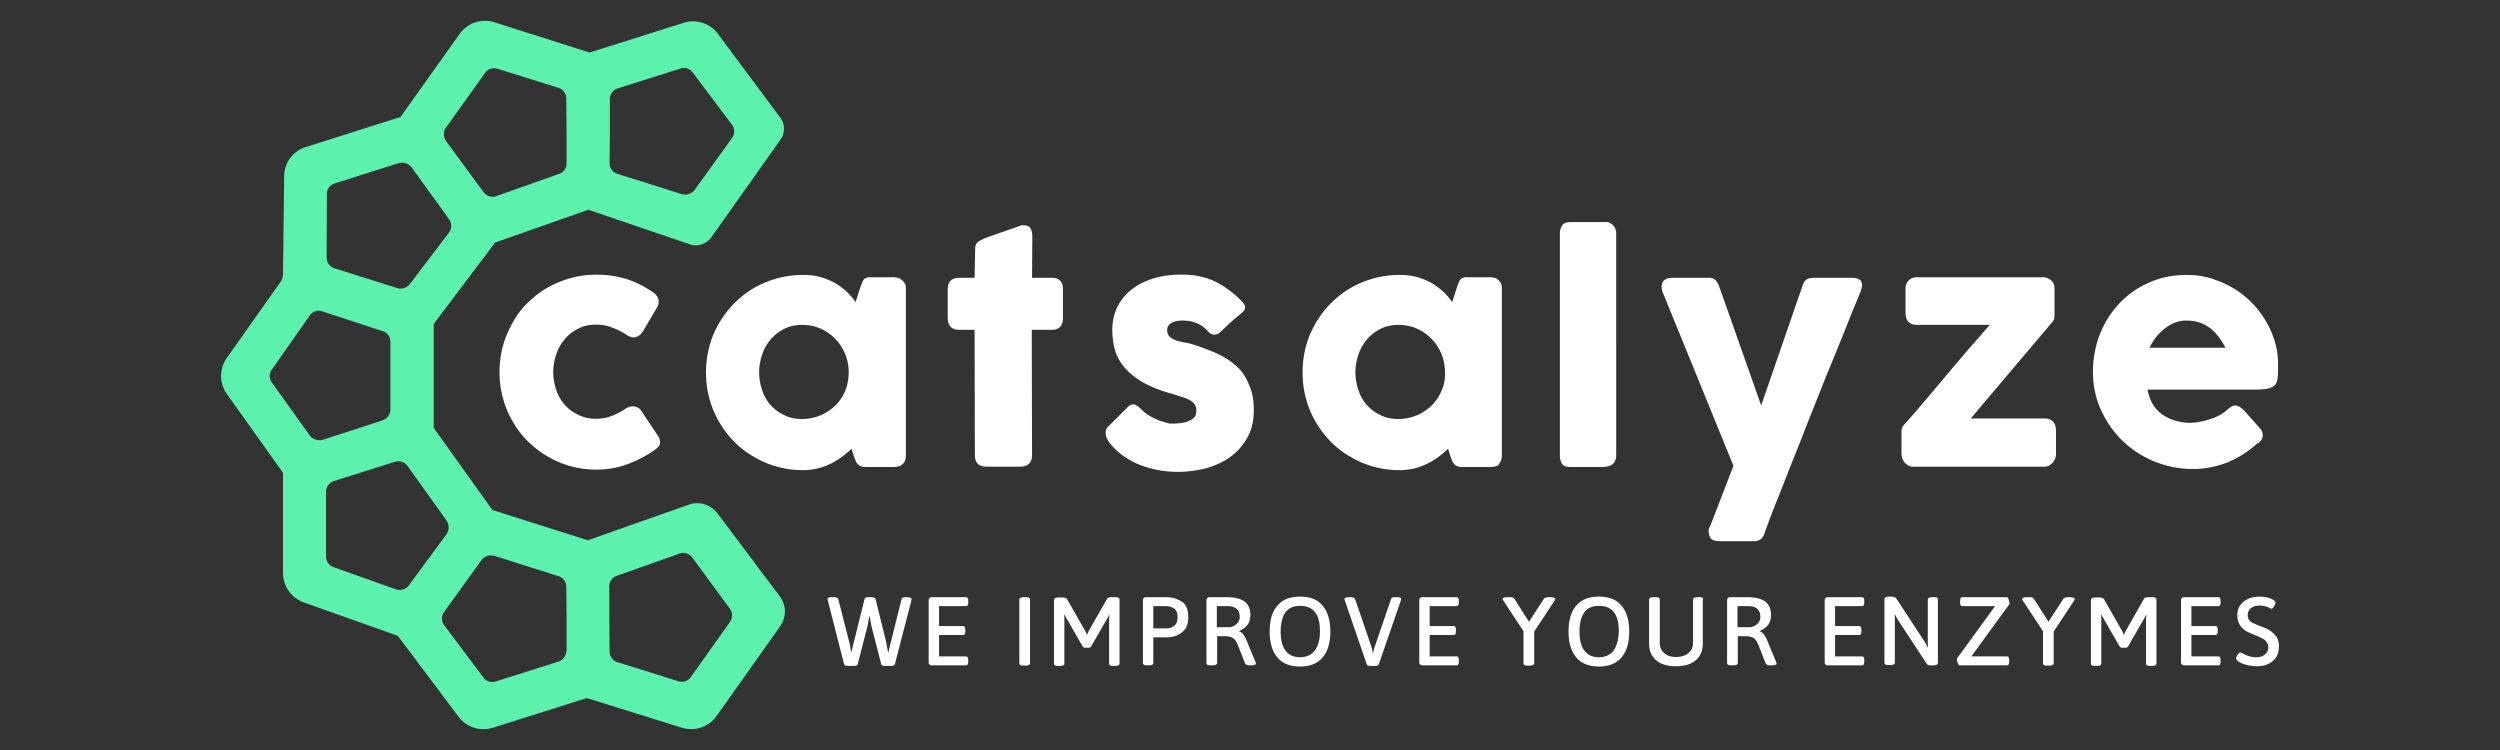
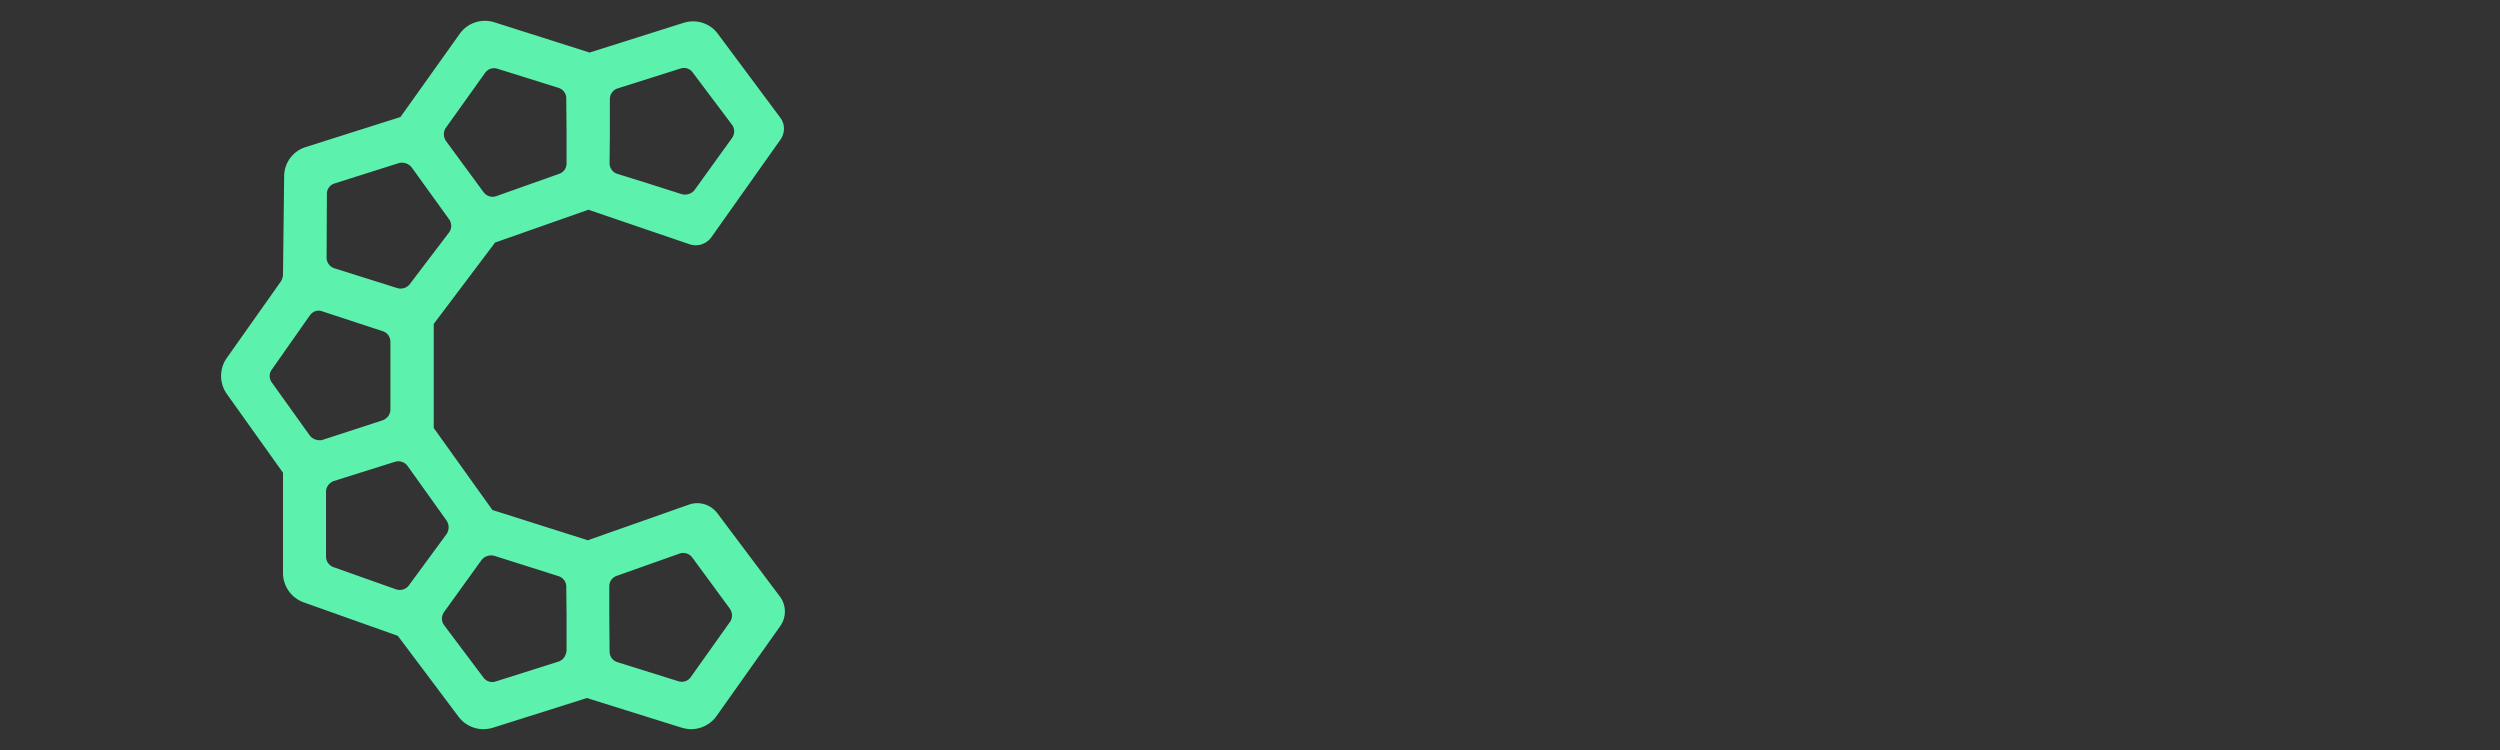
<svg xmlns="http://www.w3.org/2000/svg" viewBox="0 0 300 90">
  <rect x="0" y="0" width="300" height="90" fill="#333333" stroke="none" />
-   <path d="M108.806 71.664h-.069c-.347 0-.519.069-.555.243L106.9 77.07l-.312 1.282a30.656 30.656 0 01-.243-1.282l-1.282-5.198c-.035-.138-.208-.208-.519-.208h-.276c-.312 0-.485.069-.519.208l-1.282 5.163-.104.416c-.104.416-.173.728-.208.866l-.069-.347c-.069-.347-.104-.659-.173-.901l-1.317-5.163c-.035-.138-.208-.243-.555-.243h-.173c-.381 0-.555.069-.555.243 0 .035 0 .069.035.173l1.94 7.623c.035.138.208.208.519.208h.589c.138 0 .243 0 .347-.035s.138-.069.173-.138l1.178-4.574.243-1.317.243 1.317 1.178 4.574c0 .069.069.104.173.138s.208.035.347.035h.589c.312 0 .485-.069.519-.208l1.976-7.623.035-.173c-.036-.173-.209-.242-.591-.242zm7.103 7.103h-3.223v-2.564h2.876c.104 0 .173-.035.208-.104a.686.686 0 00.069-.312v-.243a.703.703 0 00-.069-.312c-.035-.069-.104-.104-.208-.104h-2.876v-2.391h3.223c.104 0 .173-.035.208-.104a.686.686 0 00.069-.312v-.241a.703.703 0 00-.069-.312c-.035-.069-.104-.104-.208-.104h-4.088c-.138 0-.243.035-.277.104a.394.394 0 00-.104.277v7.416c0 .138.035.243.104.277a.394.394 0 00.277.104h4.088c.104 0 .173-.035.208-.104a.686.686 0 00.069-.312v-.243a.703.703 0 00-.069-.312c-.069-.069-.138-.104-.208-.104zm7.139-7.103h-.173c-.347 0-.555.104-.555.277v7.658c0 .208.173.277.555.277h.173c.347 0 .555-.104.555-.277v-7.658c-.035-.208-.209-.277-.555-.277zm10.777 0h-.45c-.277 0-.485.069-.555.243l-2.114 3.707c-.138.277-.243.485-.277.624a1.639 1.639 0 00-.243-.589l-2.114-3.707c-.104-.173-.277-.243-.555-.243h-.485c-.347 0-.555.104-.555.277v7.658c0 .208.173.277.555.277h.138c.347 0 .555-.104.555-.277v-5.266c0-.277 0-.485-.035-.624h.035c.138.243.243.416.277.485l1.906 3.326a.363.363 0 00.312.173h.416a.364.364 0 00.312-.173l1.871-3.257c.104-.138.173-.312.277-.519h.035c0 .138-.035.347-.035.624v5.233c0 .208.173.277.555.277h.138c.347 0 .555-.104.555-.277v-7.658c0-.245-.173-.314-.519-.314zm7.969.52c-.555-.347-1.143-.519-1.871-.519h-2.391c-.138 0-.243.035-.277.104a.394.394 0 00-.104.277v7.519c0 .208.173.277.555.277h.173c.347 0 .519-.104.519-.277v-3.084h1.664c.312 0 .659-.069 1.04-.173a2.585 2.585 0 001.04-.728c.312-.347.45-.866.45-1.524-.001-.937-.278-1.561-.798-1.872zm-.901 2.911a1.424 1.424 0 01-.901.312h-1.594v-2.668h1.49c.381 0 .728.104 1.005.277.277.208.416.519.416 1.005 0 .519-.139.9-.416 1.074zm8.802 2.009a4.33 4.33 0 00-.45-.901c-.173-.243-.347-.381-.555-.45v-.035c.416-.173.762-.416 1.005-.728.243-.312.347-.728.347-1.212 0-.728-.243-1.248-.693-1.594-.485-.347-1.178-.519-2.148-.519h-2.045c-.138 0-.243.035-.277.104a.394.394 0 00-.104.277v7.519c0 .208.173.277.555.277h.173c.347 0 .555-.104.555-.277v-3.223h.866c.45 0 .762.069 1.005.208.243.138.416.416.589.797l.901 2.287c.035.069.104.104.173.138.104.035.208.069.347.069h.208c.381 0 .555-.069.555-.208 0 0 0-.069-.035-.173l-.972-2.356zm-1.317-2.218c-.277.243-.589.381-.936.381h-1.421v-2.529h1.317c.45 0 .797.104 1.04.312.243.208.381.519.381.901a1.06 1.06 0 01-.381.935zm7.623-3.291c-1.178 0-2.079.347-2.703 1.074-.624.693-.936 1.733-.936 3.119 0 1.352.312 2.391.936 3.119s1.524 1.074 2.703 1.074c1.178 0 2.079-.347 2.703-1.074s.936-1.767.936-3.119c0-1.352-.312-2.391-.936-3.119-.589-.728-1.49-1.074-2.703-1.074zm1.768 6.479c-.416.519-1.005.797-1.767.797s-1.352-.277-1.733-.797c-.416-.519-.589-1.317-.589-2.322 0-1.005.208-1.767.589-2.287.381-.519.97-.762 1.767-.762.762 0 1.352.243 1.767.762.416.519.589 1.282.589 2.287.001 1.005-.208 1.768-.623 2.322zm9.84-6.41h-.173c-.312 0-.485.069-.519.243l-2.01 5.891-.138.555h-.035l-.104-.555-2.01-5.891c-.069-.138-.243-.243-.519-.243h-.173c-.381 0-.589.069-.589.208 0 .035 0 .069.035.173l2.633 7.658c.035.138.208.208.519.208h.416c.312 0 .485-.069.519-.208l2.633-7.623c.035-.069.035-.138.035-.173.035-.174-.139-.243-.52-.243zm7.173 7.103h-3.223v-2.564h2.876c.104 0 .173-.035.208-.104a.686.686 0 00.069-.312v-.243a.703.703 0 00-.069-.312c-.035-.069-.104-.104-.208-.104h-2.876v-2.391h3.223c.104 0 .173-.035.208-.104a.686.686 0 00.069-.312v-.241a.703.703 0 00-.069-.312c-.035-.069-.104-.104-.208-.104h-4.088c-.138 0-.243.035-.277.104a.394.394 0 00-.104.277v7.416c0 .138.035.243.104.277a.394.394 0 00.277.104h4.088c.104 0 .173-.035.208-.104a.686.686 0 00.069-.312v-.243a.703.703 0 00-.069-.312c-.034-.069-.104-.104-.208-.104zm11.262-7.103h-.173c-.312 0-.519.069-.589.173l-1.802 2.772-1.767-2.772c-.035-.069-.104-.104-.208-.138-.069-.035-.208-.035-.347-.035h-.243c-.381 0-.589.069-.589.208 0 .069.035.138.104.243l2.391 3.638V79.6c0 .208.173.277.555.277h.173c.347 0 .555-.104.555-.277v-3.812l2.426-3.673c.069-.104.104-.173.104-.243-.035-.139-.209-.208-.59-.208zm5.821-.069c-1.178 0-2.079.347-2.703 1.074-.624.693-.936 1.733-.936 3.119 0 1.352.312 2.391.936 3.119.624.728 1.524 1.074 2.703 1.074 1.178 0 2.079-.347 2.703-1.074s.936-1.767.936-3.119c0-1.352-.312-2.391-.936-3.119-.589-.728-1.524-1.074-2.703-1.074zm1.767 6.479c-.416.519-1.005.797-1.767.797s-1.352-.277-1.733-.797c-.416-.519-.589-1.317-.589-2.322 0-1.005.208-1.767.589-2.287.381-.519.97-.762 1.767-.762.762 0 1.352.243 1.767.762.416.519.589 1.282.589 2.287-.033 1.005-.242 1.768-.623 2.322zm10.257-6.41h-.173c-.347 0-.555.104-.555.277v5.233c0 .312-.069.589-.243.866-.173.243-.416.45-.728.589a2.545 2.545 0 01-1.04.208c-.589 0-1.074-.138-1.421-.45-.381-.312-.555-.728-.555-1.212v-5.233c0-.208-.173-.277-.555-.277h-.173c-.347 0-.555.104-.555.277v5.267c0 .866.277 1.524.831 2.01.555.485 1.352.728 2.391.728s1.836-.243 2.391-.728c.555-.485.831-1.143.831-2.01v-5.267c.109-.209-.099-.278-.446-.278zm8.282 5.44a4.33 4.33 0 00-.45-.901c-.173-.243-.347-.381-.555-.45v-.035c.416-.173.762-.416 1.005-.728.243-.312.347-.728.347-1.212 0-.728-.243-1.248-.693-1.594-.485-.347-1.178-.519-2.148-.519h-2.045c-.138 0-.243.035-.277.104a.394.394 0 00-.104.277v7.519c0 .208.173.277.555.277h.173c.347 0 .555-.104.555-.277v-3.223h.866c.45 0 .762.069 1.005.208.243.138.416.416.589.797l.901 2.287c.035.069.104.104.173.138.104.035.208.069.347.069h.208c.381 0 .555-.069.555-.208 0 0 0-.069-.035-.173l-.972-2.356zm-1.317-2.218c-.277.243-.589.381-.936.381h-1.421v-2.529h1.317c.45 0 .797.104 1.04.312.243.208.381.519.381.901a1.06 1.06 0 01-.381.935zm12.579 3.881h-3.223v-2.564h2.876c.104 0 .173-.035.208-.104a.686.686 0 00.069-.312v-.243a.703.703 0 00-.069-.312c-.035-.069-.104-.104-.208-.104h-2.876v-2.391h3.223c.104 0 .173-.035.208-.104a.686.686 0 00.069-.312v-.241a.703.703 0 00-.069-.312c-.035-.069-.104-.104-.208-.104h-4.088c-.138 0-.243.035-.277.104a.394.394 0 00-.104.277v7.416c0 .138.035.243.104.277a.394.394 0 00.277.104h4.088c.104 0 .173-.035.208-.104a.686.686 0 00.069-.312v-.243a.703.703 0 00-.069-.312c-.035-.069-.104-.104-.208-.104zm8.593-7.103h-.138c-.347 0-.555.104-.555.277v4.955c0 .347 0 .624.035.797h-.035c-.138-.243-.243-.485-.381-.693l-3.361-5.128a.463.463 0 00-.243-.208 1.018 1.018 0 00-.347-.069h-.312c-.347 0-.555.104-.555.277v7.658c0 .208.173.277.555.277h.138c.347 0 .555-.104.555-.277v-5.024c0-.347 0-.624-.035-.797h.035c.138.277.277.519.381.693l3.431 5.233c.069.069.104.138.208.173.069.035.173.035.312.035h.277c.347 0 .555-.104.555-.277v-7.658c.034-.175-.139-.244-.52-.244zm9.113.762c0-.138-.035-.277-.104-.485-.069-.173-.138-.277-.208-.277h-5.336c-.104 0-.173.035-.208.104a.74.74 0 00-.069.347v.173a.76.76 0 00.069.347c.035.069.104.104.208.104h3.916l-4.54 6.237c-.035.035-.035.069-.035.138 0 .138.035.277.104.45.069.173.138.277.208.277h5.683c.104 0 .174-.035.208-.104a.74.74 0 00.069-.347v-.173a.89.89 0 00-.069-.347c-.035-.069-.104-.104-.208-.104h-4.262l4.54-6.237c.034-.034.034-.068.034-.103zm7.243-.762h-.173c-.312 0-.519.069-.589.173l-1.802 2.772-1.767-2.772c-.035-.069-.104-.104-.208-.138-.069-.035-.208-.035-.347-.035h-.243c-.381 0-.589.069-.589.208 0 .069.035.138.104.243l2.391 3.638V79.6c0 .208.173.277.555.277h.173c.347 0 .555-.104.555-.277v-3.812l2.426-3.673c.069-.104.104-.173.104-.243-.071-.139-.244-.208-.59-.208zm9.875 0h-.45c-.277 0-.485.069-.555.243l-2.114 3.707c-.138.277-.243.485-.277.624a1.639 1.639 0 00-.243-.589l-2.114-3.707c-.104-.173-.277-.243-.555-.243h-.485c-.347 0-.555.104-.555.277v7.658c0 .208.174.277.555.277h.138c.347 0 .555-.104.555-.277v-5.266c0-.277 0-.485-.035-.624h.035c.138.243.243.416.277.485l1.906 3.326a.364.364 0 00.312.173h.416a.364.364 0 00.312-.173l1.871-3.257c.104-.138.174-.312.277-.519h.035c0 .138-.035.347-.035.624v5.233c0 .208.173.277.555.277h.138c.347 0 .555-.104.555-.277v-7.658c.001-.245-.172-.314-.519-.314zm7.936 7.103h-3.223v-2.564h2.876c.104 0 .174-.035.208-.104a.686.686 0 00.069-.312v-.243a.703.703 0 00-.069-.312c-.035-.069-.104-.104-.208-.104h-2.876v-2.391h3.223c.104 0 .173-.035.208-.104a.686.686 0 00.069-.312v-.241a.703.703 0 00-.069-.312c-.035-.069-.104-.104-.208-.104h-4.088c-.138 0-.243.035-.277.104a.394.394 0 00-.104.277v7.416c0 .138.035.243.104.277a.394.394 0 00.277.104h4.088c.104 0 .173-.035.208-.104s.069-.173.069-.312v-.243a.703.703 0 00-.069-.312c-.035-.069-.105-.104-.208-.104zm6.167-3.118c-.277-.173-.658-.347-1.143-.519-.381-.138-.659-.277-.831-.347a1.108 1.108 0 01-.45-.347c-.138-.138-.208-.347-.208-.624 0-.347.138-.624.381-.831.243-.208.589-.312 1.04-.312.381 0 .762.069 1.109.243a.915.915 0 00.347.138c.069 0 .173-.104.277-.277.104-.208.174-.347.174-.45s-.069-.243-.243-.312c-.173-.138-.45-.243-.762-.312a4.324 4.324 0 00-.936-.104c-.519 0-.97.104-1.352.277-.381.173-.728.45-.936.762-.243.347-.347.728-.347 1.178s.104.831.277 1.143a2.1 2.1 0 00.659.693c.243.173.589.312 1.005.485l.243.104c.347.138.624.277.831.381.208.104.381.243.485.416a.97.97 0 01.208.624c0 .381-.138.693-.416.901-.277.208-.589.312-1.005.312-.347 0-.624-.035-.901-.138-.243-.069-.519-.208-.762-.312-.138-.069-.208-.138-.277-.138s-.173.104-.312.277c-.138.208-.174.347-.174.45s.069.208.243.347c.208.173.519.277.936.416.416.104.866.173 1.352.173.762 0 1.386-.208 1.871-.624.485-.416.728-1.005.728-1.733 0-.485-.104-.901-.312-1.212-.279-.313-.521-.555-.799-.728zM79.041 52.432l-2.01-3.014c-.173-.277-.347-.45-.519-.519-.173-.069-.347-.138-.555-.138-.069 0-.208 0-.347.035a1.867 1.867 0 00-.485.208c-.519.381-1.109.659-1.698.901-.589.243-1.247.347-1.906.347-.762 0-1.455-.138-2.079-.45a5.041 5.041 0 01-1.629-1.178 4.986 4.986 0 01-1.04-1.767 6.612 6.612 0 01-.381-2.218c0-.762.138-1.49.381-2.183a5.46 5.46 0 011.04-1.802c.45-.519.97-.936 1.629-1.247.624-.312 1.317-.45 2.079-.45.693 0 1.317.104 1.906.347a7.75 7.75 0 011.698.831c.173.138.347.208.519.277.138.069.277.069.381.069.485 0 .866-.277 1.212-.866l1.594-2.703c.138-.243.208-.45.208-.659 0-.312-.069-.555-.243-.762-.138-.208-.347-.381-.624-.555l.069.069a11.11 11.11 0 00-3.084-1.524c-1.109-.347-2.287-.519-3.604-.519-1.074 0-2.114.138-3.084.416a12.308 12.308 0 00-2.772 1.143c-.866.485-1.629 1.109-2.357 1.802s-1.317 1.49-1.802 2.357a12.622 12.622 0 00-1.178 2.807 11.939 11.939 0 00-.416 3.153c0 1.109.138 2.148.416 3.153a11.22 11.22 0 001.178 2.807 10.905 10.905 0 001.802 2.357c.728.693 1.49 1.317 2.357 1.802.866.519 1.767.901 2.772 1.178a11.43 11.43 0 003.084.416c1.282 0 2.529-.208 3.673-.624s2.218-.97 3.188-1.629a3.51 3.51 0 00.555-.45c.173-.173.243-.381.243-.659 0-.069-.035-.173-.069-.277a.543.543 0 00-.102-.282zm29.142-18.85a.832.832 0 00-.45-.243 2.842 2.842 0 00-.45-.069h-2.668c-.243 0-.416 0-.555.035a1.107 1.107 0 00-.347.173c-.104.104-.173.243-.243.416-.069.173-.173.416-.277.728l-.519 1.629a7.76 7.76 0 00-1.109-1.282 8.846 8.846 0 00-1.421-1.04 8.646 8.646 0 00-1.733-.693c-.624-.173-1.317-.243-2.045-.243-1.629 0-3.119.312-4.54.901a11.277 11.277 0 00-3.707 2.495c-1.04 1.04-1.871 2.287-2.495 3.707a11.881 11.881 0 00-.901 4.609c0 1.109.138 2.148.416 3.153a11.22 11.22 0 001.178 2.807c.519.866 1.109 1.664 1.802 2.357.693.693 1.49 1.317 2.357 1.802a11.53 11.53 0 002.772 1.178c1.005.277 2.045.416 3.119.416a7.67 7.67 0 001.767-.208 7.923 7.923 0 001.594-.589 8.861 8.861 0 001.352-.831c.416-.312.762-.624 1.109-.936l.243.797c.069.208.138.381.208.555.069.173.138.312.243.45.104.104.208.208.381.277.138.069.347.104.589.104h3.5c.138 0 .277-.035.45-.069.173-.035.347-.104.45-.243a.772.772 0 00.347-.45c.069-.173.104-.381.104-.589V34.587c0-.208-.035-.416-.104-.555-.141-.173-.244-.346-.417-.45zm-6.757 13.307a5.264 5.264 0 01-1.178 1.767c-.519.485-1.109.901-1.767 1.178a5.897 5.897 0 01-2.218.45c-.762 0-1.49-.138-2.114-.45a5.041 5.041 0 01-1.629-1.178c-.45-.485-.797-1.074-1.04-1.767s-.381-1.421-.381-2.218c0-.762.138-1.49.381-2.183s.589-1.282 1.04-1.802 1.005-.936 1.629-1.247c.624-.311 1.352-.45 2.114-.45.797 0 1.524.138 2.218.45a5.446 5.446 0 011.767 1.247c.519.519.901 1.143 1.178 1.802.277.693.416 1.421.416 2.183-.001.797-.139 1.559-.416 2.218zm24.844-7.312c.381 0 .693-.104.936-.347.243-.243.347-.589.347-1.109V34.69c0-.45-.104-.797-.347-1.005-.243-.243-.555-.347-.936-.347h-2.426l.035-4.921c0-.416-.069-.762-.208-1.005-.138-.243-.45-.381-.866-.381h-.138c-.069 0-.104 0-.173.035l-4.054 1.421c-.45.173-.797.347-1.04.519-.243.173-.381.45-.381.831l-.069 3.5h-1.836c-.901 0-1.386.45-1.386 1.352v3.431c0 .97.45 1.455 1.386 1.455h1.836l.035 15.039c0 .901.45 1.386 1.386 1.386h4.019c.45 0 .831-.104 1.074-.347.277-.243.381-.589.381-1.04l-.035-15.039c.001.003 2.46.003 2.46.003zm22.073 4.331c-.659-.589-1.421-1.074-2.322-1.49-.901-.416-1.871-.762-2.945-1.109-.277-.069-.589-.173-.936-.208a7.68 7.68 0 01-.97-.243 2.28 2.28 0 01-.762-.416c-.208-.173-.312-.416-.347-.728-.035-.416.138-.728.485-.936.347-.208.797-.312 1.386-.312.45 0 .97.069 1.49.243a3.393 3.393 0 011.421.936l.312.312c.104.069.243.138.381.173a.837.837 0 00.416 0c.138-.035.277-.104.416-.208.45-.45.901-.866 1.317-1.247.416-.381.866-.728 1.317-1.109.277-.243.416-.45.416-.659 0-.208-.104-.416-.312-.659a11.177 11.177 0 00-1.698-1.49 10.01 10.01 0 00-1.733-1.04c-.589-.277-1.212-.45-1.871-.589-.659-.138-1.352-.173-2.114-.173-1.247 0-2.357.173-3.361.485-1.005.312-1.871.762-2.599 1.352a5.981 5.981 0 00-1.664 2.079c-.381.797-.589 1.698-.589 2.703 0 .831.104 1.664.312 2.391.208.762.589 1.455 1.143 2.114.555.659 1.282 1.247 2.217 1.802.936.519 2.114 1.005 3.535 1.386.45.138.866.277 1.212.381s.659.243.901.381c.243.138.45.312.555.485.138.208.208.45.208.797 0 .381-.104.659-.347.866-.243.208-.519.347-.831.45s-.659.138-1.005.173c-.347.035-.624.035-.866.035-.104 0-.277-.035-.519-.104-.277-.069-.555-.173-.901-.277a10.014 10.014 0 01-1.074-.519 4.62 4.62 0 01-1.04-.797c-.347-.347-.624-.519-.831-.589-.208-.069-.485 0-.762.243l-2.287 2.287a1.092 1.092 0 00-.312.381c-.069.138-.104.312-.104.485s.035.347.104.555c.069.173.173.347.277.519a7.73 7.73 0 001.698 1.664c.659.45 1.317.831 2.045 1.109s1.455.485 2.217.624c.762.138 1.524.208 2.252.208a13.76 13.76 0 003.638-.485c1.109-.347 2.079-.797 2.911-1.455.831-.624 1.455-1.421 1.94-2.322.485-.936.693-1.976.693-3.153 0-1.178-.173-2.183-.555-2.98-.379-1.005-.899-1.733-1.558-2.322zm31.775 11.366c.069-.173.104-.381.104-.589V34.587c0-.208-.035-.416-.104-.555a1.047 1.047 0 00-.347-.45.832.832 0 00-.45-.243 2.842 2.842 0 00-.45-.069h-2.668c-.243 0-.416 0-.555.035a1.107 1.107 0 00-.347.173c-.104.104-.173.243-.243.416-.069.173-.173.416-.277.728l-.519 1.629c-.312-.45-.693-.901-1.109-1.282s-.901-.728-1.421-1.04a8.646 8.646 0 00-1.733-.693c-.624-.173-1.317-.243-2.045-.243-1.629 0-3.119.312-4.54.901s-2.633 1.421-3.707 2.495c-1.04 1.04-1.871 2.287-2.495 3.707a11.881 11.881 0 00-.901 4.609c0 1.109.138 2.148.416 3.153a11.22 11.22 0 001.178 2.807c.519.866 1.109 1.664 1.802 2.357.693.693 1.49 1.317 2.357 1.802a11.53 11.53 0 002.772 1.178c1.005.277 2.045.416 3.119.416a7.45 7.45 0 001.767-.208 7.923 7.923 0 001.594-.589 8.861 8.861 0 001.352-.831c.416-.312.762-.624 1.109-.936l.243.797c.069.208.138.381.208.555.069.173.138.312.243.45.104.104.208.208.381.277.138.069.347.104.624.104h3.5c.138 0 .277-.035.45-.069.173-.035.347-.104.45-.243.035-.139.173-.278.242-.451zm-7.138-8.385a5.264 5.264 0 01-1.178 1.767c-.519.485-1.109.901-1.767 1.178-.693.277-1.421.45-2.217.45-.762 0-1.49-.138-2.114-.45a5.041 5.041 0 01-1.629-1.178 4.986 4.986 0 01-1.04-1.767 6.612 6.612 0 01-.381-2.218c0-.762.138-1.49.381-2.183a5.46 5.46 0 011.04-1.802 5.229 5.229 0 011.629-1.247c.624-.311 1.352-.45 2.114-.45.797 0 1.524.138 2.217.45s1.282.728 1.767 1.247c.519.519.901 1.143 1.178 1.802.277.693.416 1.421.416 2.183.035.797-.104 1.559-.416 2.218zm19.578 9.112c.416 0 .728-.104 1.005-.347.243-.243.381-.589.381-1.04V28.003c0-.208-.035-.381-.104-.555a1.244 1.244 0 00-.277-.416 1.54 1.54 0 00-.381-.277.793.793 0 00-.381-.104h-4.366c-.45 0-.797.138-.97.381a1.774 1.774 0 00-.277.97v26.647c0 .45.104.797.277 1.04.173.243.519.347.97.347h4.124l-.001-.035zm30.424-22.523c-.173-.104-.45-.138-.797-.138h-4.574c-.347 0-.624.069-.831.208-.208.138-.381.381-.485.762l-4.955 14.345-5.059-14.345a2.317 2.317 0 00-.416-.693c-.173-.173-.45-.277-.728-.277h-4.4c-.624 0-1.04.173-1.212.519-.173.347-.173.762 0 1.212l8.49 20.825-2.807 7.276a.37.37 0 00-.104.173.864.864 0 00-.069.347c0 .416.104.693.277.936.208.208.555.312 1.109.312h4.124c.312 0 .555-.104.797-.277.208-.208.347-.45.45-.762l-.069.104c.173-.45.416-1.109.728-1.94s.693-1.802 1.143-2.911c.45-1.109.901-2.322 1.421-3.604.519-1.317 1.074-2.668 1.629-4.124.555-1.421 1.143-2.876 1.733-4.366.589-1.49 1.178-2.945 1.767-4.366a272.905 272.905 0 001.664-4.124c.519-1.317 1.04-2.529 1.49-3.673.069-.173.104-.347.138-.555a.761.761 0 00-.069-.485c-.039-.171-.177-.31-.385-.379zm5.579 22.039c.138.138.277.243.45.347.173.104.347.138.555.138h15.732c.208 0 .416-.035.589-.138.173-.104.312-.208.45-.347s.208-.312.277-.485c.069-.173.104-.381.104-.555V51.67c0-.485-.138-.866-.381-1.109s-.589-.347-1.04-.347h-8.802l9.841-11.643c.104-.138.173-.277.173-.416.035-.138.035-.277.035-.381v-3.119c0-.45-.138-.797-.45-1.04-.277-.243-.624-.347-1.005-.347h-15.004c-.45 0-.797.138-1.04.381s-.381.589-.381 1.005v2.876c0 .519.138.901.381 1.109.243.243.589.347 1.04.347h8.697c-.797.901-1.629 1.871-2.529 2.876-.866 1.04-1.767 2.079-2.668 3.153-.901 1.074-1.767 2.114-2.633 3.119-.866 1.04-1.698 1.976-2.495 2.876-.138.173-.243.312-.243.485-.035.138-.035.312-.035.485v2.46c0 .173.035.381.104.555.035.21.174.382.278.522zm42.76-2.669a.97.97 0 00.208-.624c0-.138-.035-.243-.069-.381a.877.877 0 00-.243-.416l-1.906-2.148a2.814 2.814 0 00-.555-.45c-.174-.104-.312-.173-.485-.173a1.07 1.07 0 00-.45.104c-.138.069-.312.208-.485.347a4.332 4.332 0 01-.831.624 5.734 5.734 0 01-1.143.519c-.416.138-.866.277-1.317.347-.45.104-.901.138-1.317.138-.485 0-.97-.069-1.524-.208a5.325 5.325 0 01-1.524-.659c-.485-.312-.901-.693-1.248-1.212s-.589-1.143-.728-1.906h12.821c.762 0 1.317-.035 1.698-.138s.658-.243.831-.485c.173-.243.243-.555.277-.936.035-.381.035-.901.035-1.524 0-.936-.138-1.871-.416-2.772a11.073 11.073 0 00-1.143-2.529 11.702 11.702 0 00-1.733-2.183c-.693-.659-1.421-1.247-2.252-1.698-.831-.485-1.698-.831-2.599-1.109-.936-.277-1.871-.381-2.876-.381-1.074 0-2.114.138-3.084.416-.97.277-1.871.693-2.703 1.178a11.57 11.57 0 00-2.252 1.836c-.658.728-1.248 1.49-1.698 2.357a10.987 10.987 0 00-1.074 2.738c-.243.97-.381 2.01-.381 3.05 0 1.664.312 3.223.97 4.643s1.524 2.668 2.599 3.707a12.216 12.216 0 008.421 3.361c1.455 0 2.841-.277 4.158-.797 1.317-.555 2.495-1.282 3.535-2.252.205-.072.345-.21.483-.384zm-12.648-12.335a7.408 7.408 0 011.04-1.04 4.899 4.899 0 011.212-.728c.45-.173.866-.277 1.352-.277.659 0 1.212.069 1.698.243.485.173.901.416 1.282.693.381.312.693.659 1.005 1.04.277.381.555.831.797 1.282h-9.114c.208-.417.451-.832.728-1.213z" fill="#fff" />
  <path d="M86.075 61.581c-.797-1.04-2.148-1.455-3.361-1.04l-12.197 4.297c-.035 0-.035 0-.069-.035l-11.366-3.604c-.035-.035-.035-.069-.069-.104l-6.965-9.737V38.849l.069-.069 7.104-9.425c.069-.069.104-.173.173-.243l11.227-3.95c.035 0 .035 0 .069.035l12.093 4.124c.936.312 1.976-.035 2.564-.831l8.316-11.747c.555-.797.555-1.871-.035-2.633L86.144 4.06c-.936-1.282-2.599-1.802-4.124-1.317L70.725 6.312c-.069-.035-.104-.035-.173-.069l-11.228-3.57c-1.559-.485-3.223.069-4.158 1.386l-7.034 9.876c-.035.035-.035.069-.069.104l-11.366 3.604a3.681 3.681 0 00-2.599 3.535l-.138 11.746c0 .312-.104.589-.243.831l-6.514 9.217a3.748 3.748 0 00.035 4.331l6.722 9.425v12.024a3.743 3.743 0 002.495 3.535l11.297 4.019c.035.069.104.173.173.243l7.104 9.46a3.725 3.725 0 003.014 1.49c.381 0 .762-.069 1.109-.173l11.297-3.569c.069.035.104.035.173.069l11.192 3.5a4.32 4.32 0 001.109.173 3.765 3.765 0 003.05-1.559l7.658-10.811a3.017 3.017 0 00-.035-3.535l-7.521-10.013zM74.12 10.608l7.554-2.391a1.299 1.299 0 011.455.485l4.712 6.272c.347.45.347 1.109 0 1.594l-4.47 6.202c-.347.485-1.005.693-1.594.519l-3.916-1.247-3.777-1.178a1.33 1.33 0 01-.936-1.247l.035-3.604V11.89a1.346 1.346 0 01.937-1.282zM58.215 8.737c.347-.485.936-.659 1.49-.485l7.311 2.287c.555.173.936.693.936 1.247l.035 4.262v3.569c0 .555-.347 1.074-.901 1.247l-7.519 2.668c-.555.208-1.178 0-1.524-.45l-4.505-6.133c-.347-.485-.381-1.178 0-1.664l4.677-6.548zM39.226 23.256c0-.589.381-1.074.936-1.247l7.658-2.426a1.49 1.49 0 011.594.519l4.47 6.202a1.35 1.35 0 010 1.594L49.171 34.1c-.347.45-.936.624-1.455.485l-7.588-2.391a1.341 1.341 0 01-.936-1.282l.034-7.656zm-2.078 28.969l-4.54-6.341c-.312-.45-.347-1.074 0-1.524l4.574-6.514c.347-.485.936-.693 1.49-.485l7.276 2.391c.555.173.901.693.901 1.282v8.109c0 .589-.381 1.074-.901 1.282l-6.168 2.01-1.178.381c-.519.067-1.108-.106-1.454-.591zm10.395 18.503l-7.519-2.668a1.346 1.346 0 01-.901-1.247v-7.797c0-.589.381-1.074.901-1.282l1.317-.416 6.064-1.906a1.37 1.37 0 011.49.485l4.678 6.549a1.46 1.46 0 010 1.664l-4.505 6.133c-.347.485-.971.659-1.525.485zm19.473 8.663l-7.554 2.391a1.299 1.299 0 01-1.455-.485l-4.712-6.272c-.347-.45-.347-1.109 0-1.594l4.47-6.202c.347-.485 1.005-.693 1.594-.519l7.658 2.426c.555.173.936.693.936 1.248l.035 3.535v4.158c-.07.621-.417 1.141-.972 1.314zm15.871 1.871c-.347.485-.936.659-1.49.485l-7.311-2.287a1.33 1.33 0 01-.936-1.247l-.035-4.297v-3.569c0-.555.347-1.074.901-1.247l7.519-2.668c.555-.208 1.178 0 1.524.45l4.505 6.133c.347.485.381 1.178 0 1.664l-4.677 6.583z" fill="#5cf2ae" />
</svg>